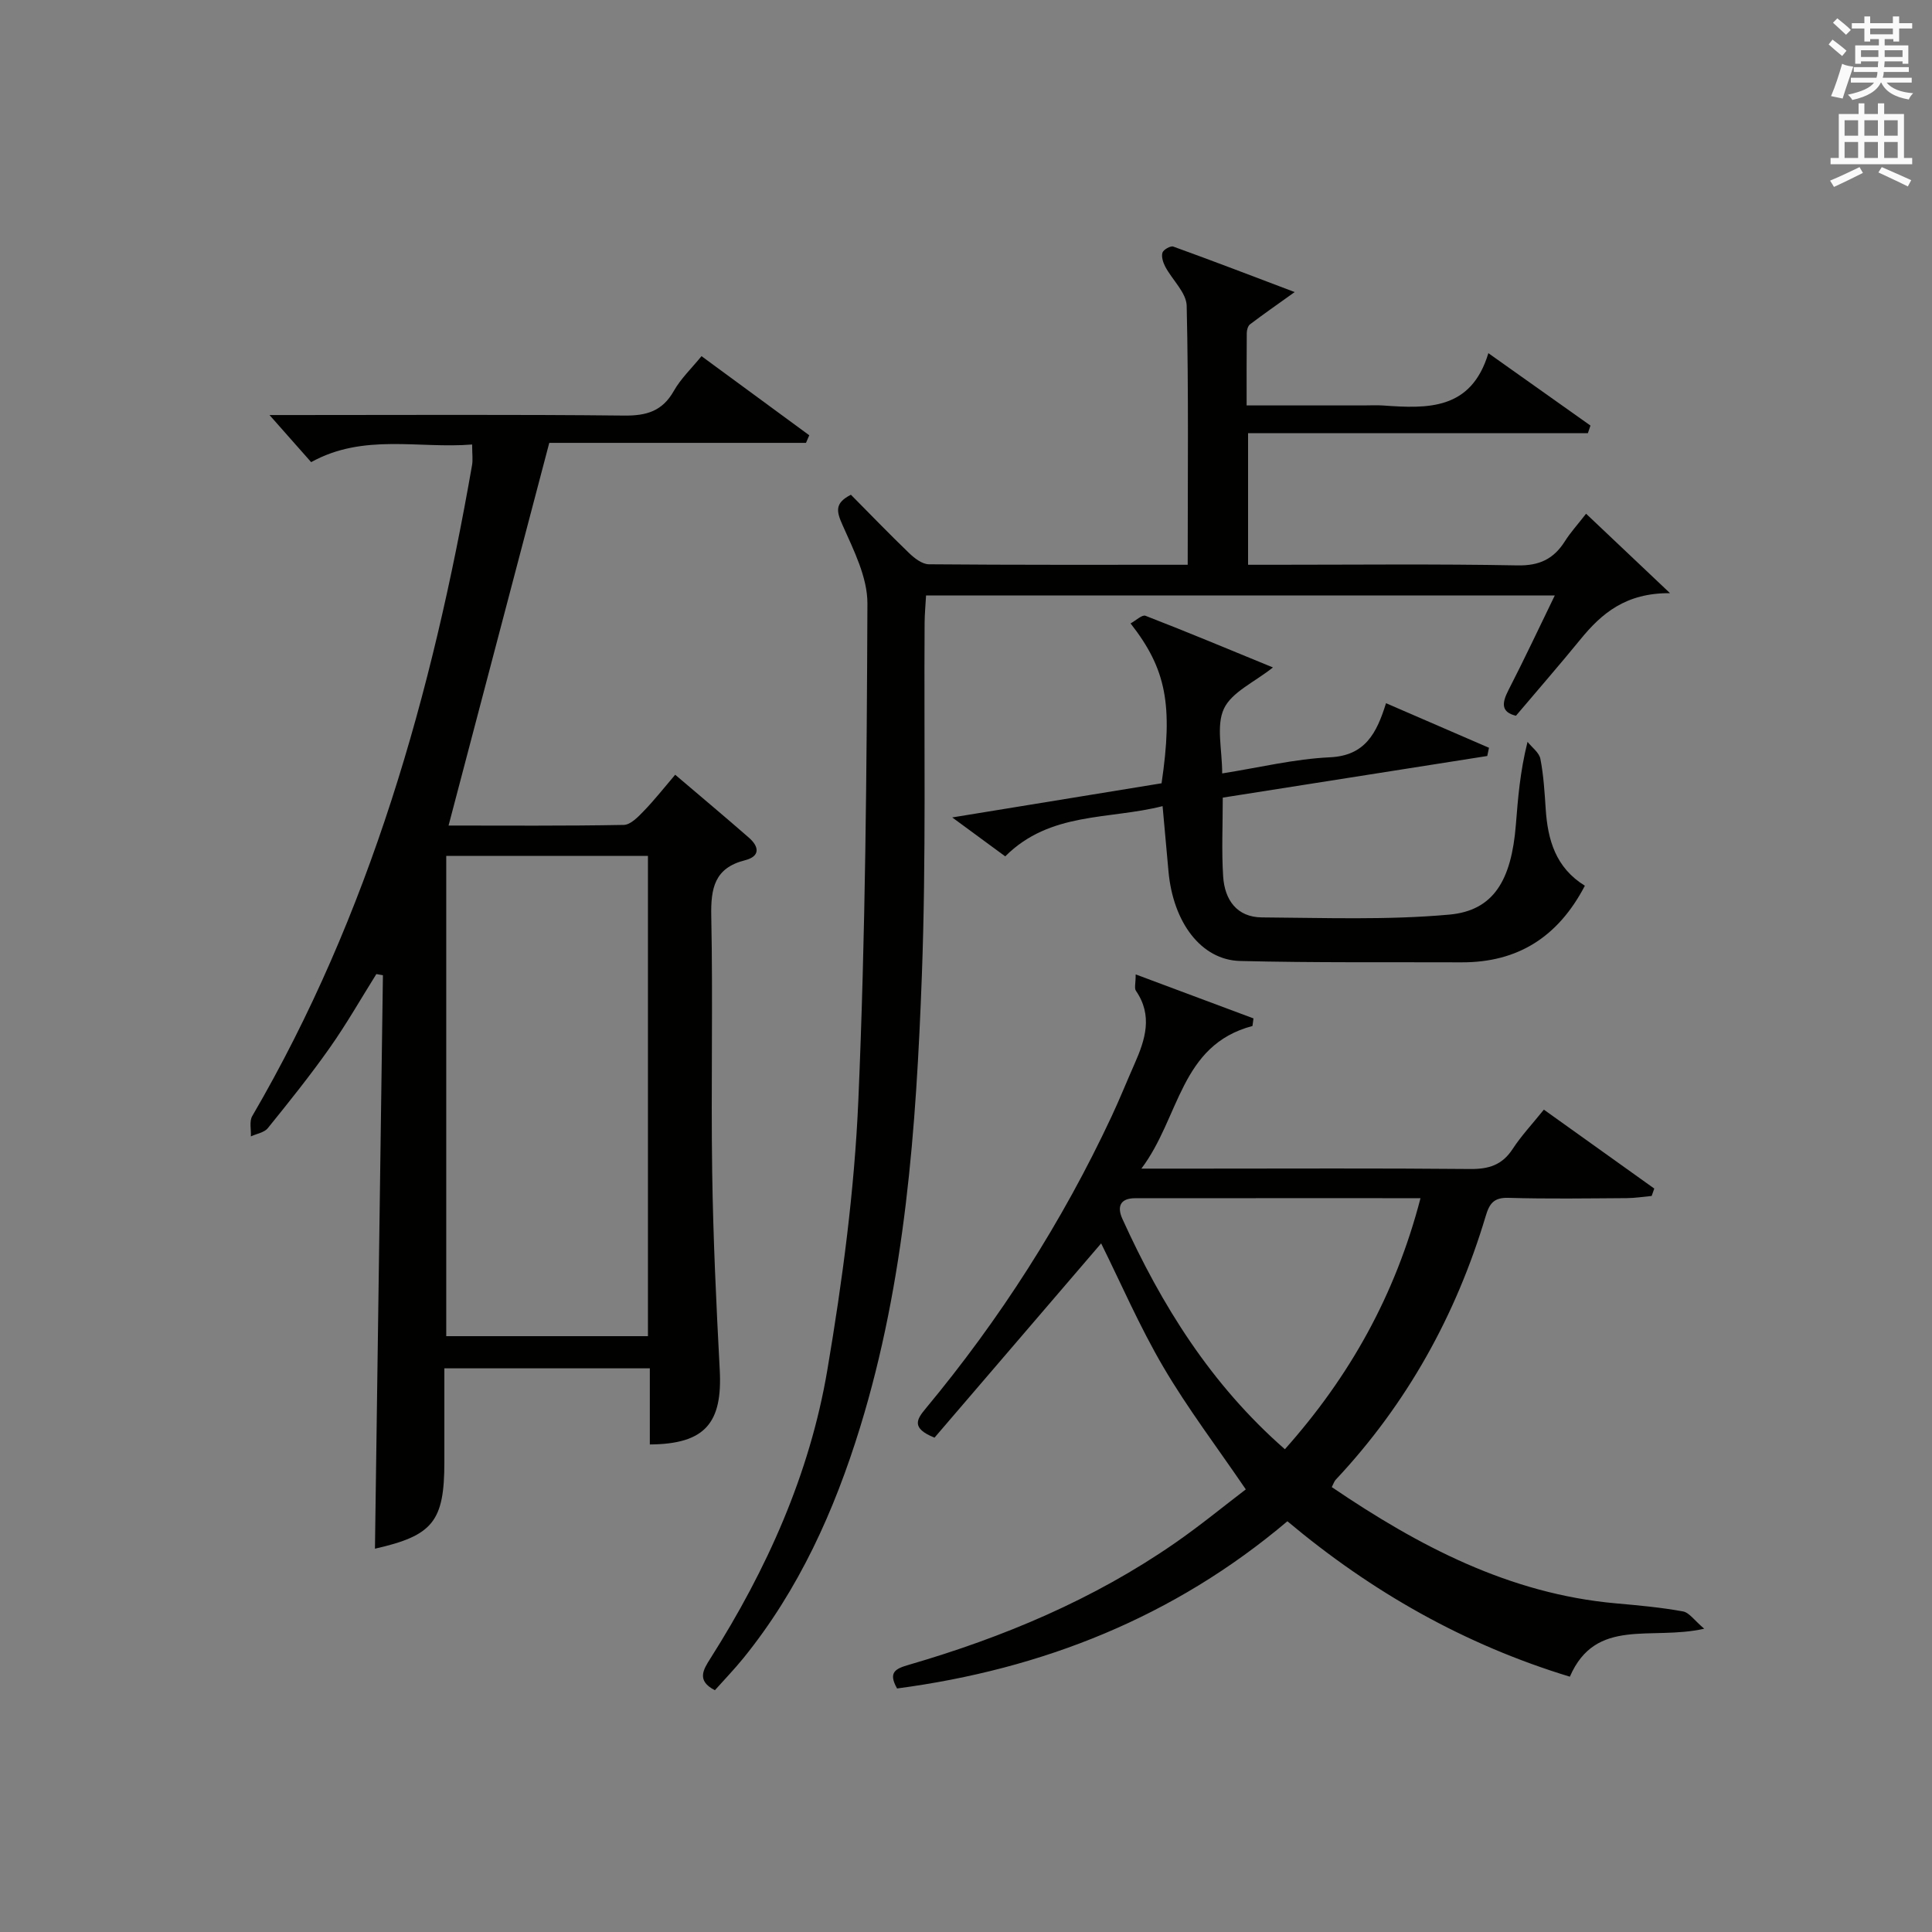
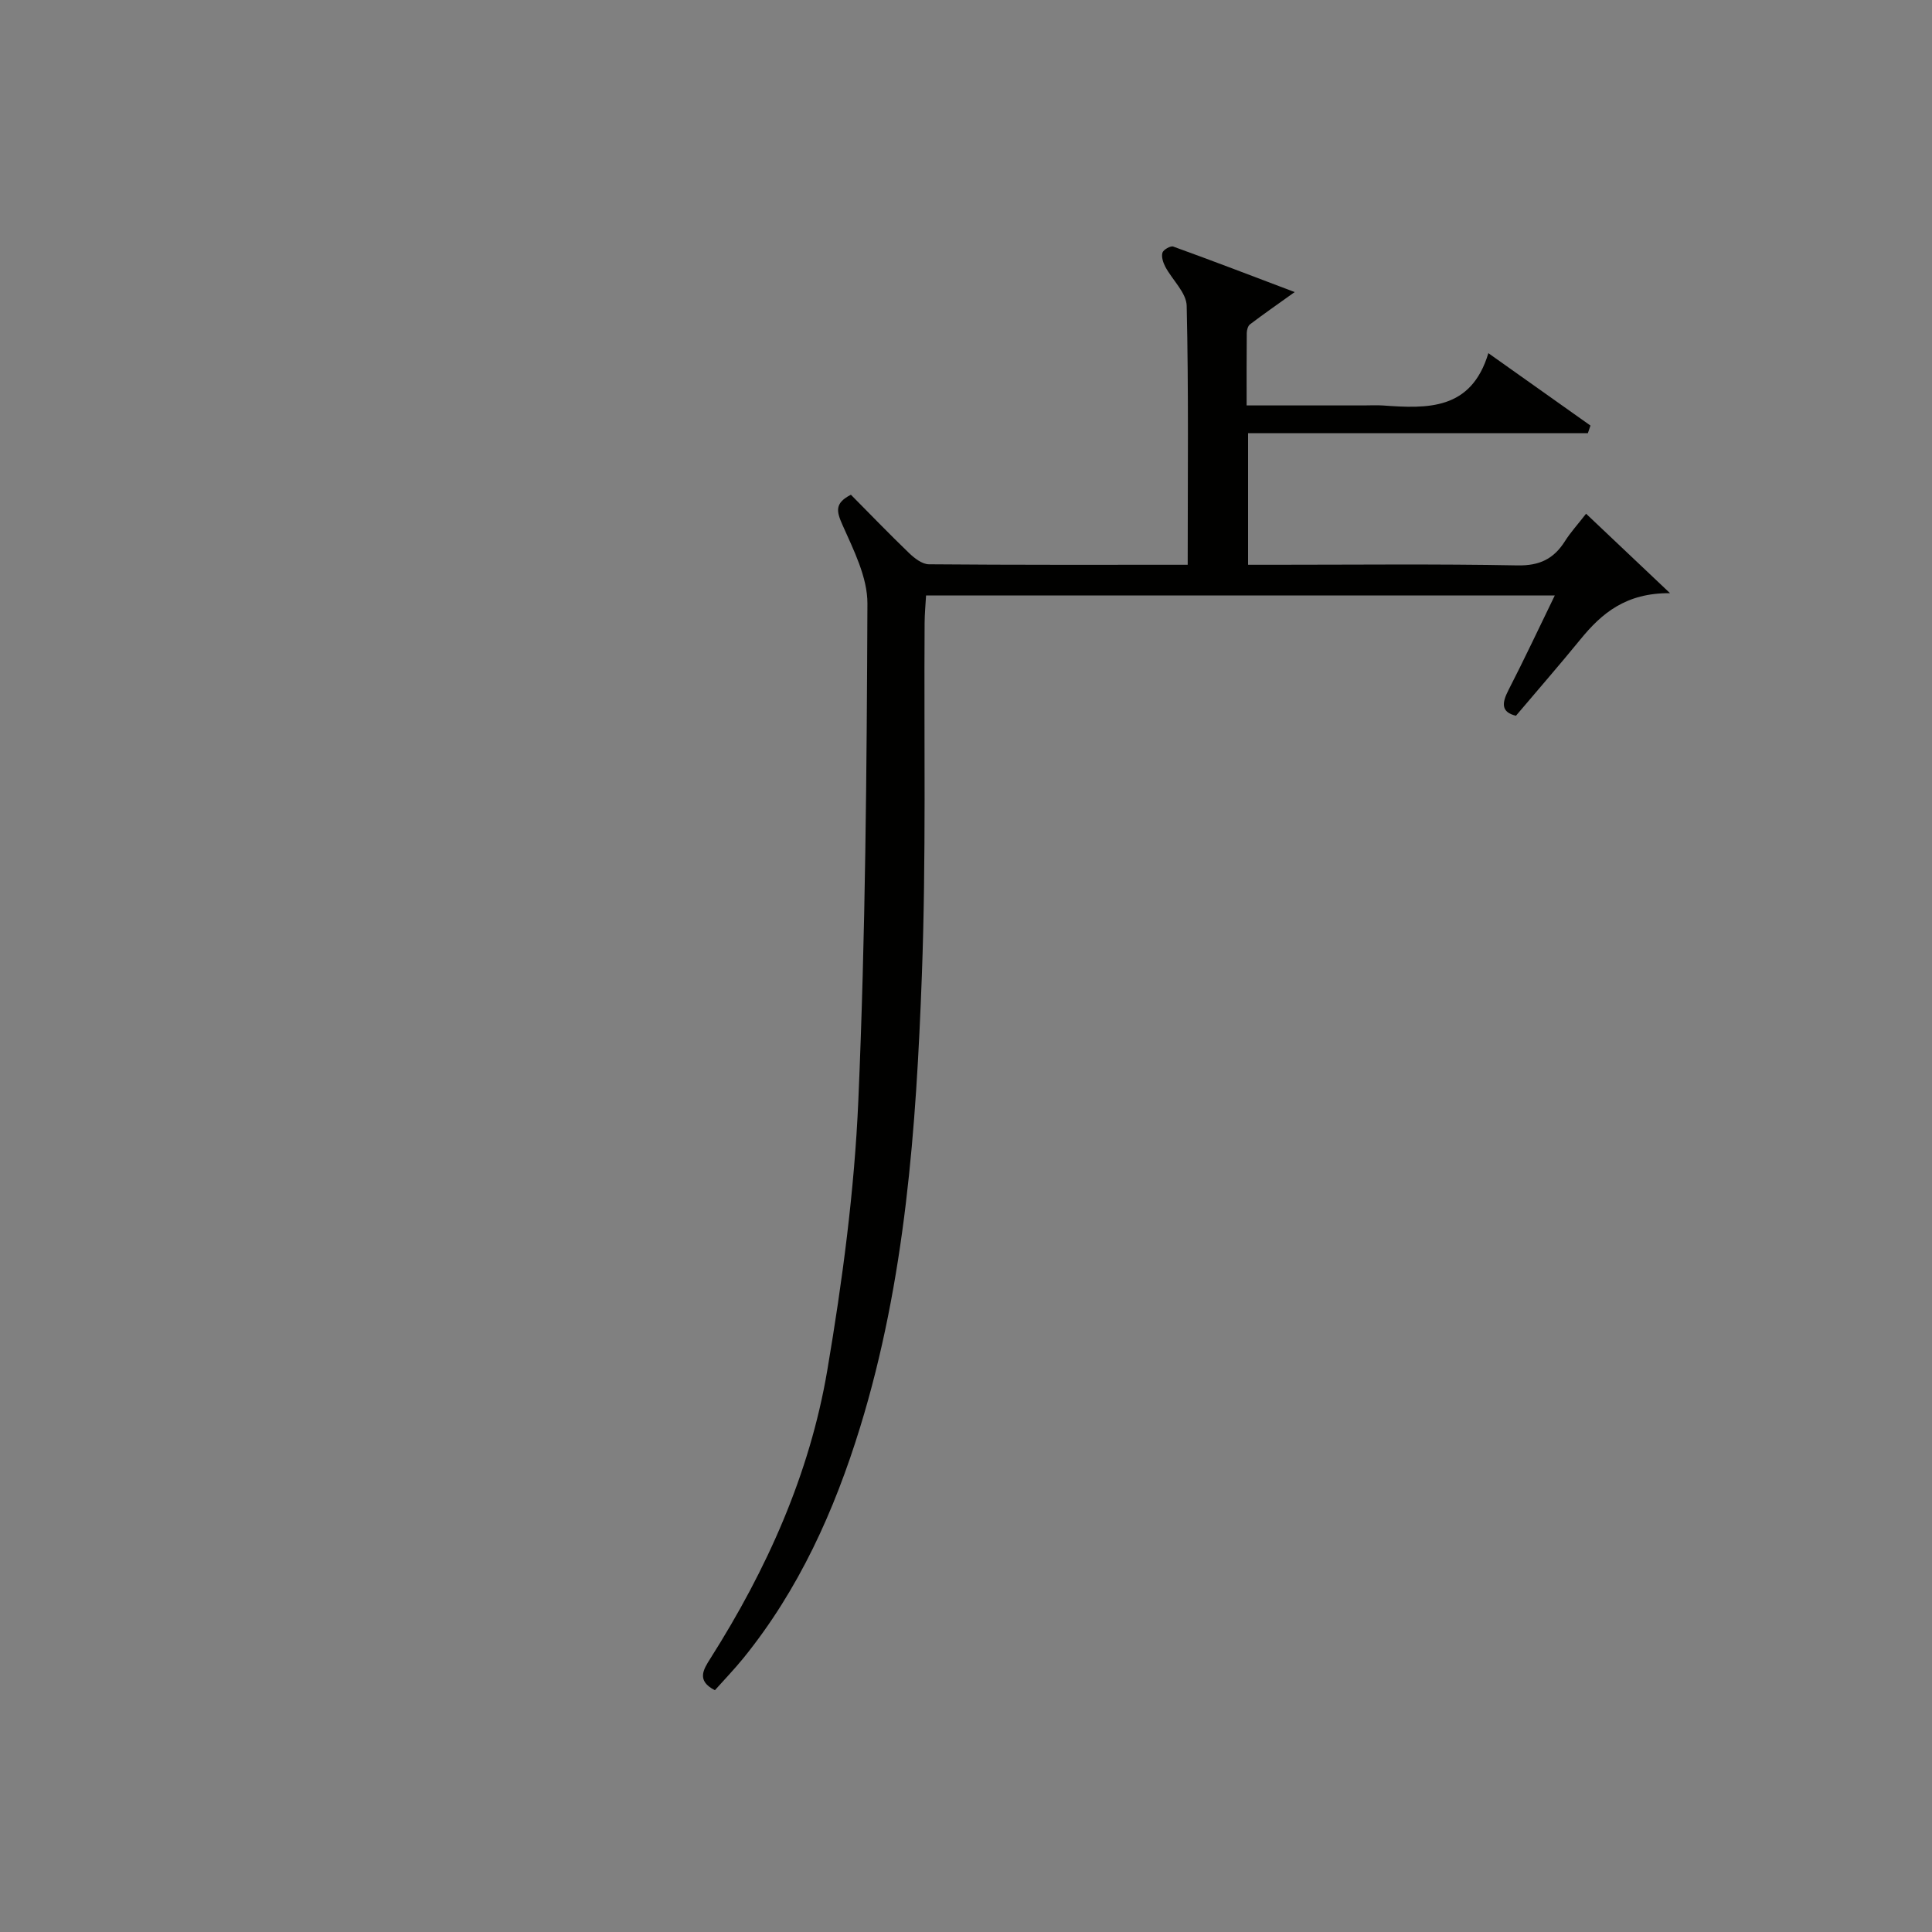
<svg xmlns="http://www.w3.org/2000/svg" version="1.1" id="漢-ZDIC-典" x="0px" y="0px" viewBox="0 0 400 400" style="enable-background:new 0 0 400 400;" xml:space="preserve">
  <rect x="0" y="0" width="400" height="400" fill="#808080" stroke="none" />
  <style type="text/css">
	.st1{fill:#010100;}
	.st2{fill:#fafafb;}
</style>
  <g>
-     <path class="st1" d="M134.54,299.06c0-5.38,0-10.47,0-15.76c-14.36,0-28.12,0-42.54,0c0,6.56,0,13,0,19.43c0,12.27-2.38,15.2-14.37,17.91   c0.55-39.54,1.1-79.13,1.65-118.73c-0.45-0.08-0.9-0.16-1.36-0.24c-3.21,5.12-6.2,10.38-9.68,15.31   c-4.02,5.7-8.4,11.16-12.79,16.59c-0.74,0.92-2.32,1.15-3.51,1.71c0.07-1.41-0.35-3.11,0.28-4.2   c24.39-41.81,37.26-87.51,45.51-134.76c0.2-1.13,0.02-2.31,0.02-4.29c-11.09,0.9-22.44-2.37-33.33,3.65   c-2.78-3.15-5.61-6.34-8.62-9.75c1.45,0,3.2,0,4.94,0c22.83,0,45.66-0.13,68.49,0.11c4.63,0.05,7.9-0.91,10.27-5.09   c1.44-2.55,3.66-4.66,5.74-7.21c7.59,5.57,14.95,10.98,22.31,16.38c-0.23,0.52-0.45,1.05-0.68,1.57c-18.03,0-36.05,0-53.15,0   c-7.08,26.9-13.94,52.95-20.85,79.23c11.7,0,23.99,0.1,36.28-0.13c1.42-0.03,3-1.69,4.18-2.92c2.18-2.25,4.13-4.74,6.46-7.47   c5.21,4.44,10.28,8.68,15.26,13.03c2.14,1.87,2.38,3.87-0.82,4.68c-6.31,1.59-7.09,5.81-6.97,11.58   c0.36,17.66-0.07,35.33,0.19,52.99c0.2,13.63,0.84,27.26,1.56,40.87C149.62,294.62,146,298.98,134.54,299.06z M92.39,177.2   c0,33.45,0,66.47,0,99.44c14.14,0,27.89,0,41.76,0c0-33.3,0-66.3,0-99.44C120.08,177.2,106.44,177.2,92.39,177.2z" />
    <path class="st1" d="M245.9,116.93c0-18.34,0.2-35.98-0.21-53.61c-0.06-2.72-2.96-5.34-4.42-8.08c-0.46-0.87-0.85-2.07-0.6-2.92   c0.18-0.62,1.67-1.47,2.24-1.27c8.17,2.95,16.27,6.06,25.14,9.42c-3.75,2.68-6.54,4.63-9.25,6.68c-0.43,0.33-0.66,1.17-0.67,1.78   c-0.05,4.8-0.03,9.59-0.03,15.01c8.34,0,16.28,0,24.22,0c1.33,0,2.67-0.08,4,0.01c9.21,0.66,18.27,1.02,21.83-10.83   c7.57,5.37,14.35,10.18,21.14,14.99c-0.18,0.53-0.36,1.05-0.54,1.58c-23.34,0-46.68,0-70.35,0c0,9.36,0,17.93,0,27.24   c1.76,0,3.52,0,5.28,0c16.83,0,33.67-0.19,50.5,0.13c4.57,0.09,7.51-1.35,9.83-5.02c1.14-1.81,2.61-3.41,4.37-5.68   c5.52,5.23,10.82,10.24,17.38,16.45c-9.15-0.07-14.16,4.18-18.56,9.58c-4.3,5.27-8.77,10.4-13.34,15.8   c-3.12-0.76-2.93-2.63-1.54-5.33c3.24-6.3,6.25-12.72,9.58-19.57c-43.68,0-86.61,0-130.17,0c-0.1,1.88-0.29,3.79-0.3,5.7   c-0.15,24.33,0.33,48.68-0.57,72.98c-1.17,31.55-3.41,63.08-12.79,93.55c-5.32,17.28-12.67,33.6-24.16,47.78   c-1.88,2.31-3.95,4.46-5.9,6.64c-3.84-1.96-2.41-4.25-0.94-6.56c11.69-18.43,20.56-38.16,24.21-59.67   c3.13-18.48,5.62-37.2,6.43-55.9c1.48-34.25,1.74-68.56,1.88-102.85c0.02-5.44-2.85-11.07-5.16-16.27   c-1.26-2.84-1.66-4.51,1.74-6.26c3.91,3.94,7.9,8.09,12.05,12.08c1.11,1.07,2.7,2.3,4.09,2.32   C209.93,116.98,227.57,116.93,245.9,116.93z" />
-     <path class="st1" d="M352.84,337.21c-11.03,2.5-22.44-2.46-27.82,9.93c-21.82-6.64-41.02-17.54-58.48-32.18   c-23.46,19.85-50.7,30.63-80.81,34.62c-1.93-3.4-0.28-4.11,2.47-4.91c19.57-5.7,38.21-13.52,55.04-25.18   c5.16-3.57,10.02-7.57,14.69-11.13c-6-8.81-12.05-16.77-17.07-25.33c-4.92-8.38-8.8-17.38-12.88-25.6   c-11.41,13.3-23.04,26.87-34.5,40.22c-4.92-1.97-3.65-3.83-1.85-6c15.39-18.52,28.28-38.64,38.49-60.46   c1.69-3.61,3.18-7.32,4.79-10.96c2.21-5,3.8-9.97,0.27-15.1c-0.36-0.52-0.05-1.51-0.05-3.39c8.58,3.2,16.48,6.16,24.39,9.11   c-0.07,0.52-0.14,1.04-0.21,1.57c-15.03,3.97-15.01,18.94-23,29.53c4.71,0,8.14,0,11.57,0c18.83,0,37.67-0.1,56.5,0.08   c3.84,0.04,6.62-0.82,8.78-4.12c1.81-2.77,4.1-5.21,6.48-8.17c7.7,5.51,15.28,10.93,22.86,16.34c-0.18,0.51-0.36,1.02-0.54,1.53   c-1.72,0.16-3.44,0.44-5.16,0.45c-8.17,0.05-16.34,0.18-24.5-0.06c-3.02-0.09-3.93,1.18-4.7,3.77   c-6.15,20.57-16.33,38.89-31.06,54.6c-0.31,0.33-0.45,0.83-0.81,1.52c17.97,12.19,36.75,22.1,58.84,24.07   c4.63,0.41,9.27,0.83,13.84,1.66C349.72,333.83,350.8,335.49,352.84,337.21z M294.1,248.07c-20.13,0-39.61-0.01-59.09,0.01   c-3.09,0-3.79,1.74-2.62,4.3c8.11,17.86,18.3,34.25,33.63,47.67C279.42,285.01,288.87,268.18,294.1,248.07z" />
-     <path class="st1" d="M328.13,183.38c-5.54,10.62-13.91,15.9-25.52,15.86c-15.29-0.06-30.58,0.1-45.86-0.28c-8.06-0.2-13.88-7.98-14.83-18.58   c-0.39-4.28-0.77-8.56-1.22-13.48c-11.14,2.84-23.27,1.1-32.58,10.4c-3.36-2.46-6.75-4.96-10.97-8.06   c15.15-2.47,29.31-4.78,43.34-7.07c2.39-16.22,0.99-23.65-6.42-33.1c1.1-0.59,2.39-1.85,3.09-1.58c8.77,3.4,17.45,7.03,26.39,10.7   c-3.87,3.07-8.51,5.08-10.14,8.52c-1.66,3.52-0.37,8.44-0.37,13.42c7.71-1.22,14.98-3,22.31-3.34c7.3-0.34,9.67-4.98,11.61-11.2   c7.39,3.2,14.36,6.22,21.32,9.23c-0.12,0.57-0.24,1.13-0.36,1.7c-18.2,2.86-36.4,5.73-54.76,8.62c0,5.71-0.26,11.03,0.08,16.32   c0.31,4.81,2.81,8.45,8.05,8.48c12.93,0.08,25.94,0.58,38.78-0.58c9.16-0.83,12.85-7.09,13.77-18.56   c0.44-5.45,0.84-10.9,2.42-17.21c0.92,1.17,2.41,2.22,2.66,3.52c0.66,3.4,0.87,6.9,1.1,10.38   C320.44,173.88,322.07,179.64,328.13,183.38z" />
-     <path class="st2" d="M378.6,9.2l0.8-1c0.9,0.7,1.9,1.4,2.9,2.3l-0.9,1.1C380.3,10.7,379.4,9.9,378.6,9.2z M379.1,19.9   c0.9-2.1,1.6-4.3,2.3-6.7c0.4,0.2,0.8,0.4,2.3,0.6c-0.7,2.1-1.5,4.3-2.2,6.6L379.1,19.9z M379.5,4.7l0.9-0.9c1,0.8,2,1.6,2.8,2.4   l-1,1C381.2,6.3,380.3,5.4,379.5,4.7z M392,3.4h1.2v1.4h2.7v1.1h-2.7v2.7H392V8.1h-1.8v1.3h4.9v3.8h-1.2v-0.5h-3.7   c0,0.4-0.1,0.9-0.1,1.2h5.1v1H390c0,0.5-0.1,0.9-0.2,1.2h6v1h-5.2c1.1,1.3,2.9,2,5.5,2.2c-0.4,0.4-0.7,0.8-0.9,1.3   c-2.9-0.5-4.8-1.6-5.7-3.5h-0.1c-0.8,1.7-2.7,2.9-5.9,3.6c-0.2-0.4-0.6-0.8-0.9-1.1c2.8-0.6,4.6-1.4,5.4-2.5h-4.8v-1h5.3   c0.1-0.3,0.2-0.7,0.2-1.2h-4.9v-1h5c0-0.4,0-0.8,0.1-1.2h-3.6v0.5h-1.2V9.4h4.9V8.1h-1.8v0.5H386V5.9h-2.6V4.8h2.6V3.4h1.2v1.4h4.7   V3.4z M385.3,11.8h3.6c0-0.4,0-0.9,0-1.4h-3.6V11.8z M387.2,7.1h4.7V5.9h-4.7V7.1z M393.9,10.4h-3.7c0,0.5,0,1,0,1.4h3.7V10.4z" />
-     <path class="st2" d="M384.7,21.4h1.3v2.2h2.8v-2.2h1.3v2.2h4.1v9.1h1.7V34h-16.9v-1.3h1.7v-9.1h4.1V21.4z M385,34.6l0.7,1.2   c-1.8,0.9-3.8,1.9-6,2.9c-0.2-0.4-0.5-0.8-0.8-1.3C381.3,36.4,383.3,35.4,385,34.6z M381.9,28.1h2.8v-3.2h-2.8V28.1z M381.9,32.7   h2.8v-3.3h-2.8V32.7z M386,28.1h2.8v-3.2H386V28.1z M386,32.7h2.8v-3.3H386V32.7z M389.6,34.6c2.1,0.9,4.1,1.8,6.1,2.7l-0.7,1.3   c-2.2-1.1-4.2-2-6.1-2.9L389.6,34.6z M392.9,24.9h-2.8v3.2h2.8V24.9z M390.1,32.7h2.8v-3.3h-2.8V32.7z" />
  </g>
</svg>